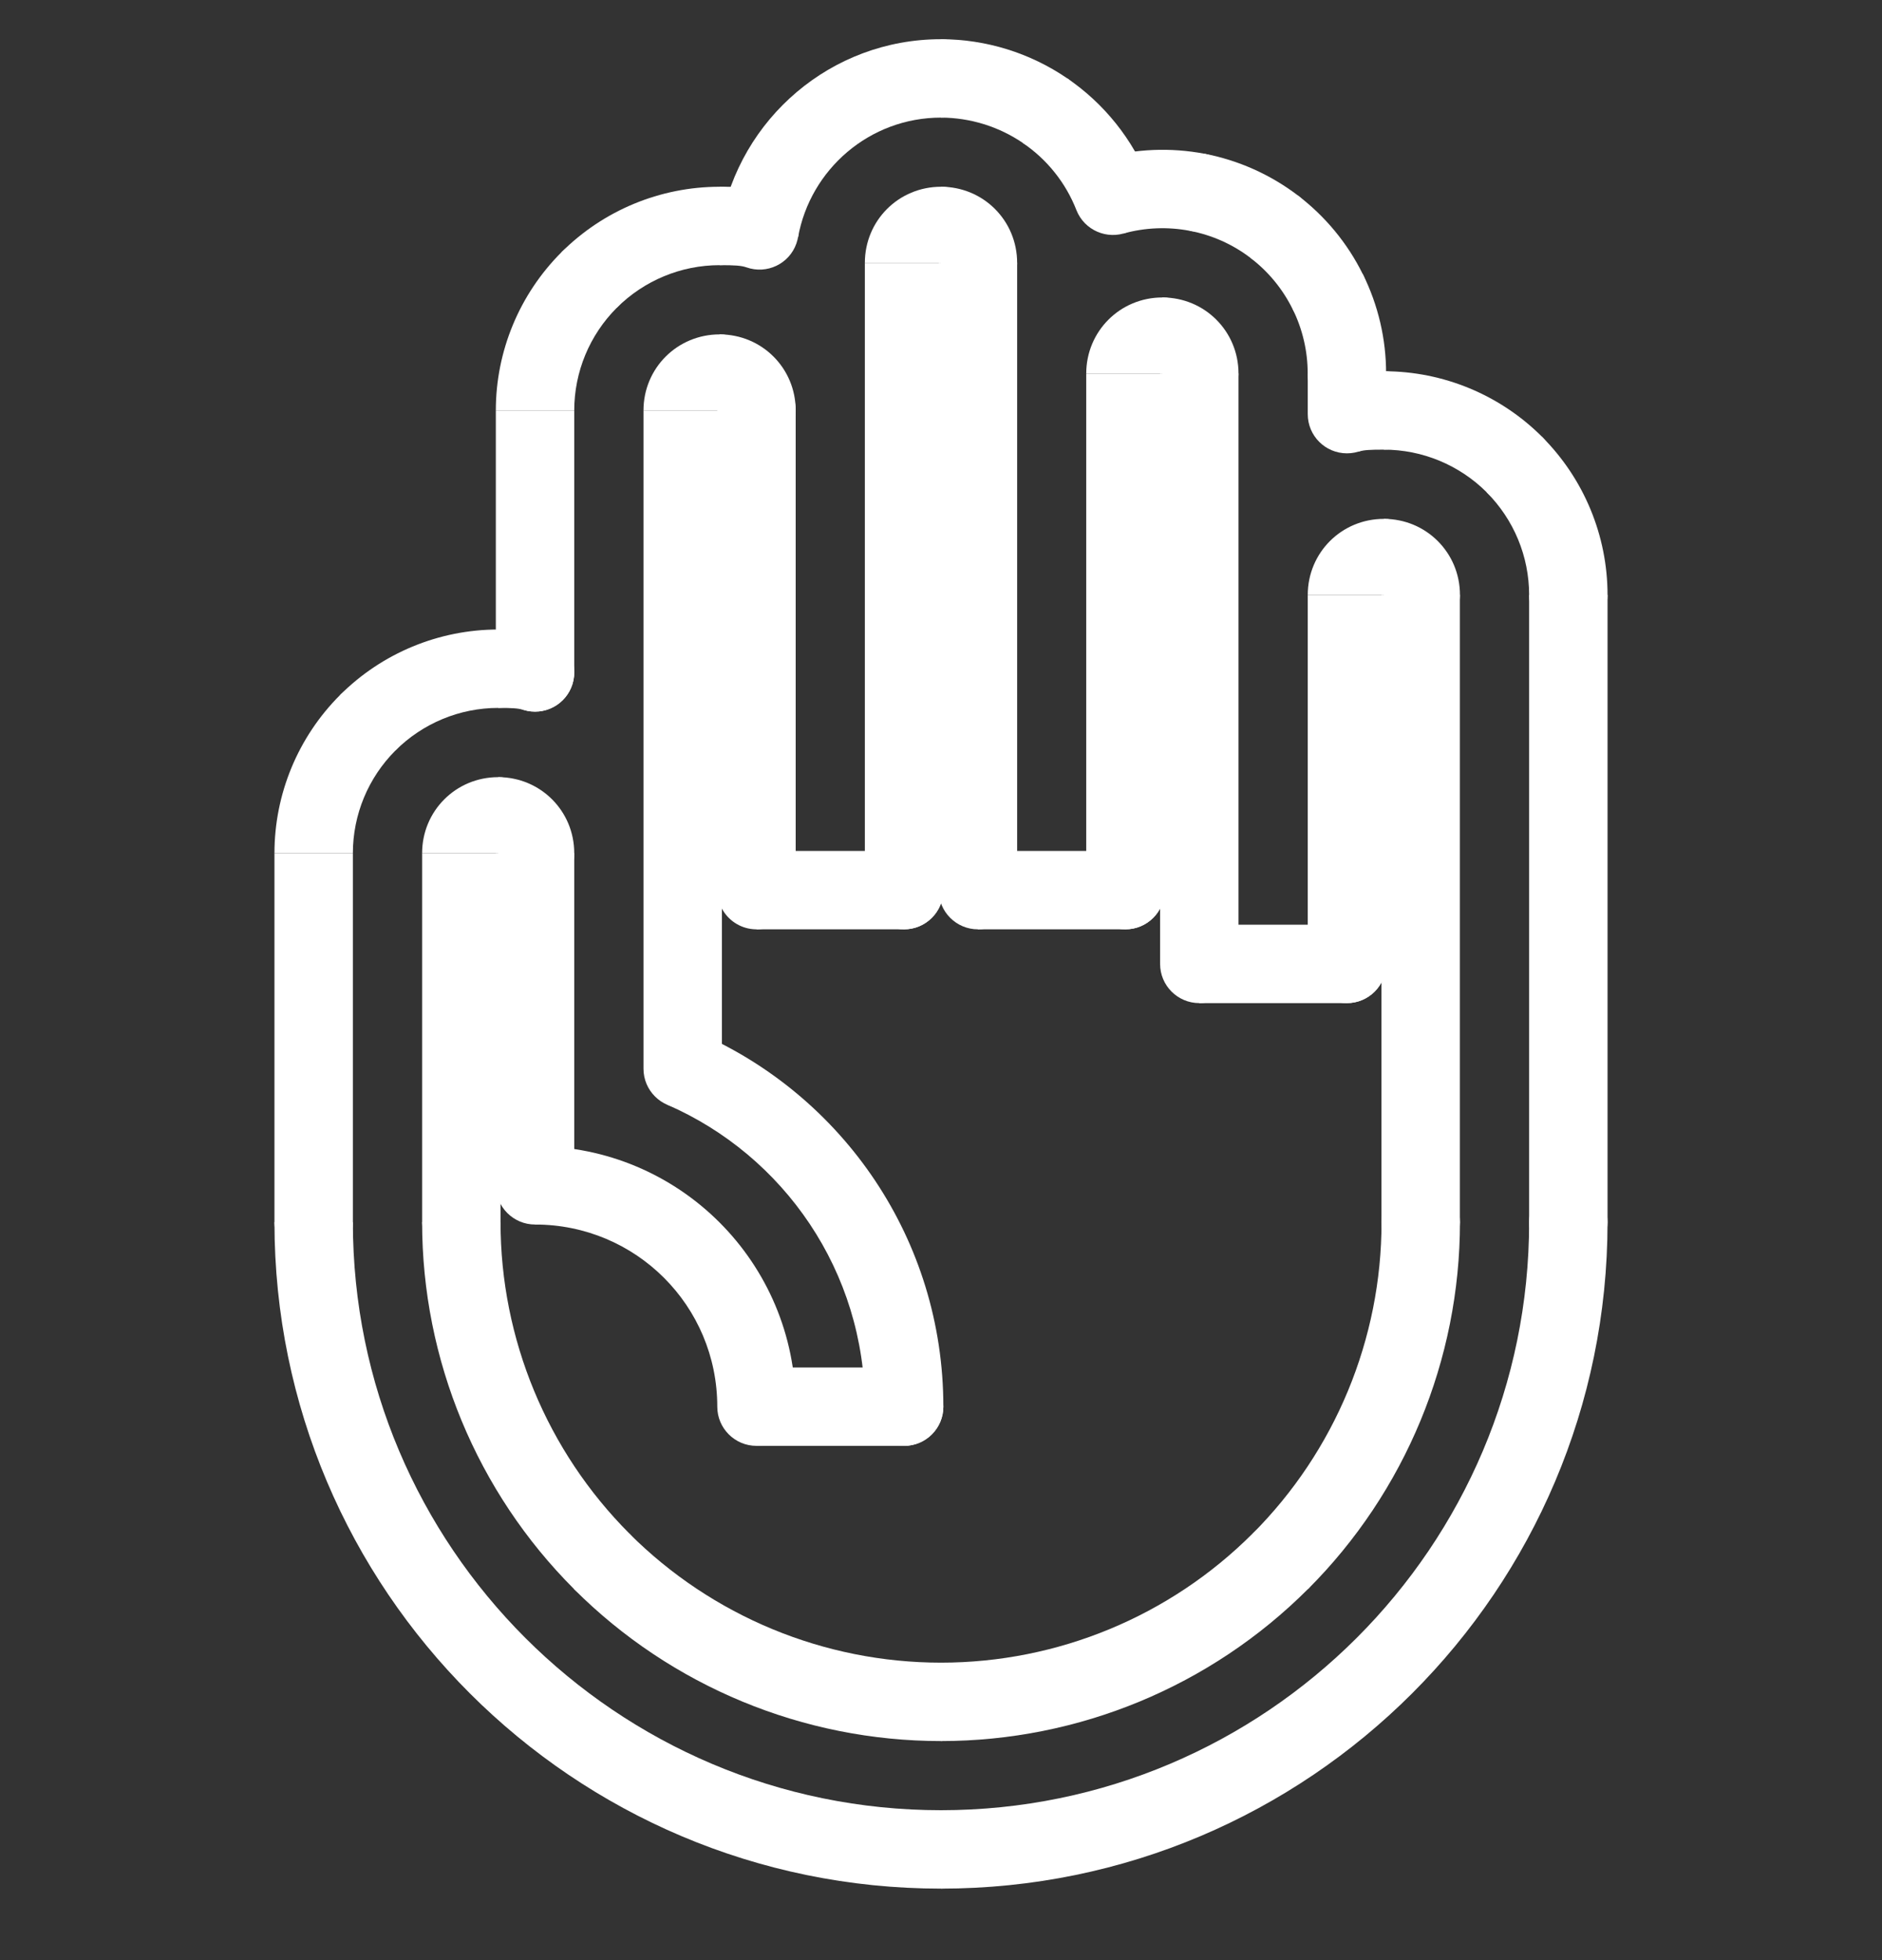
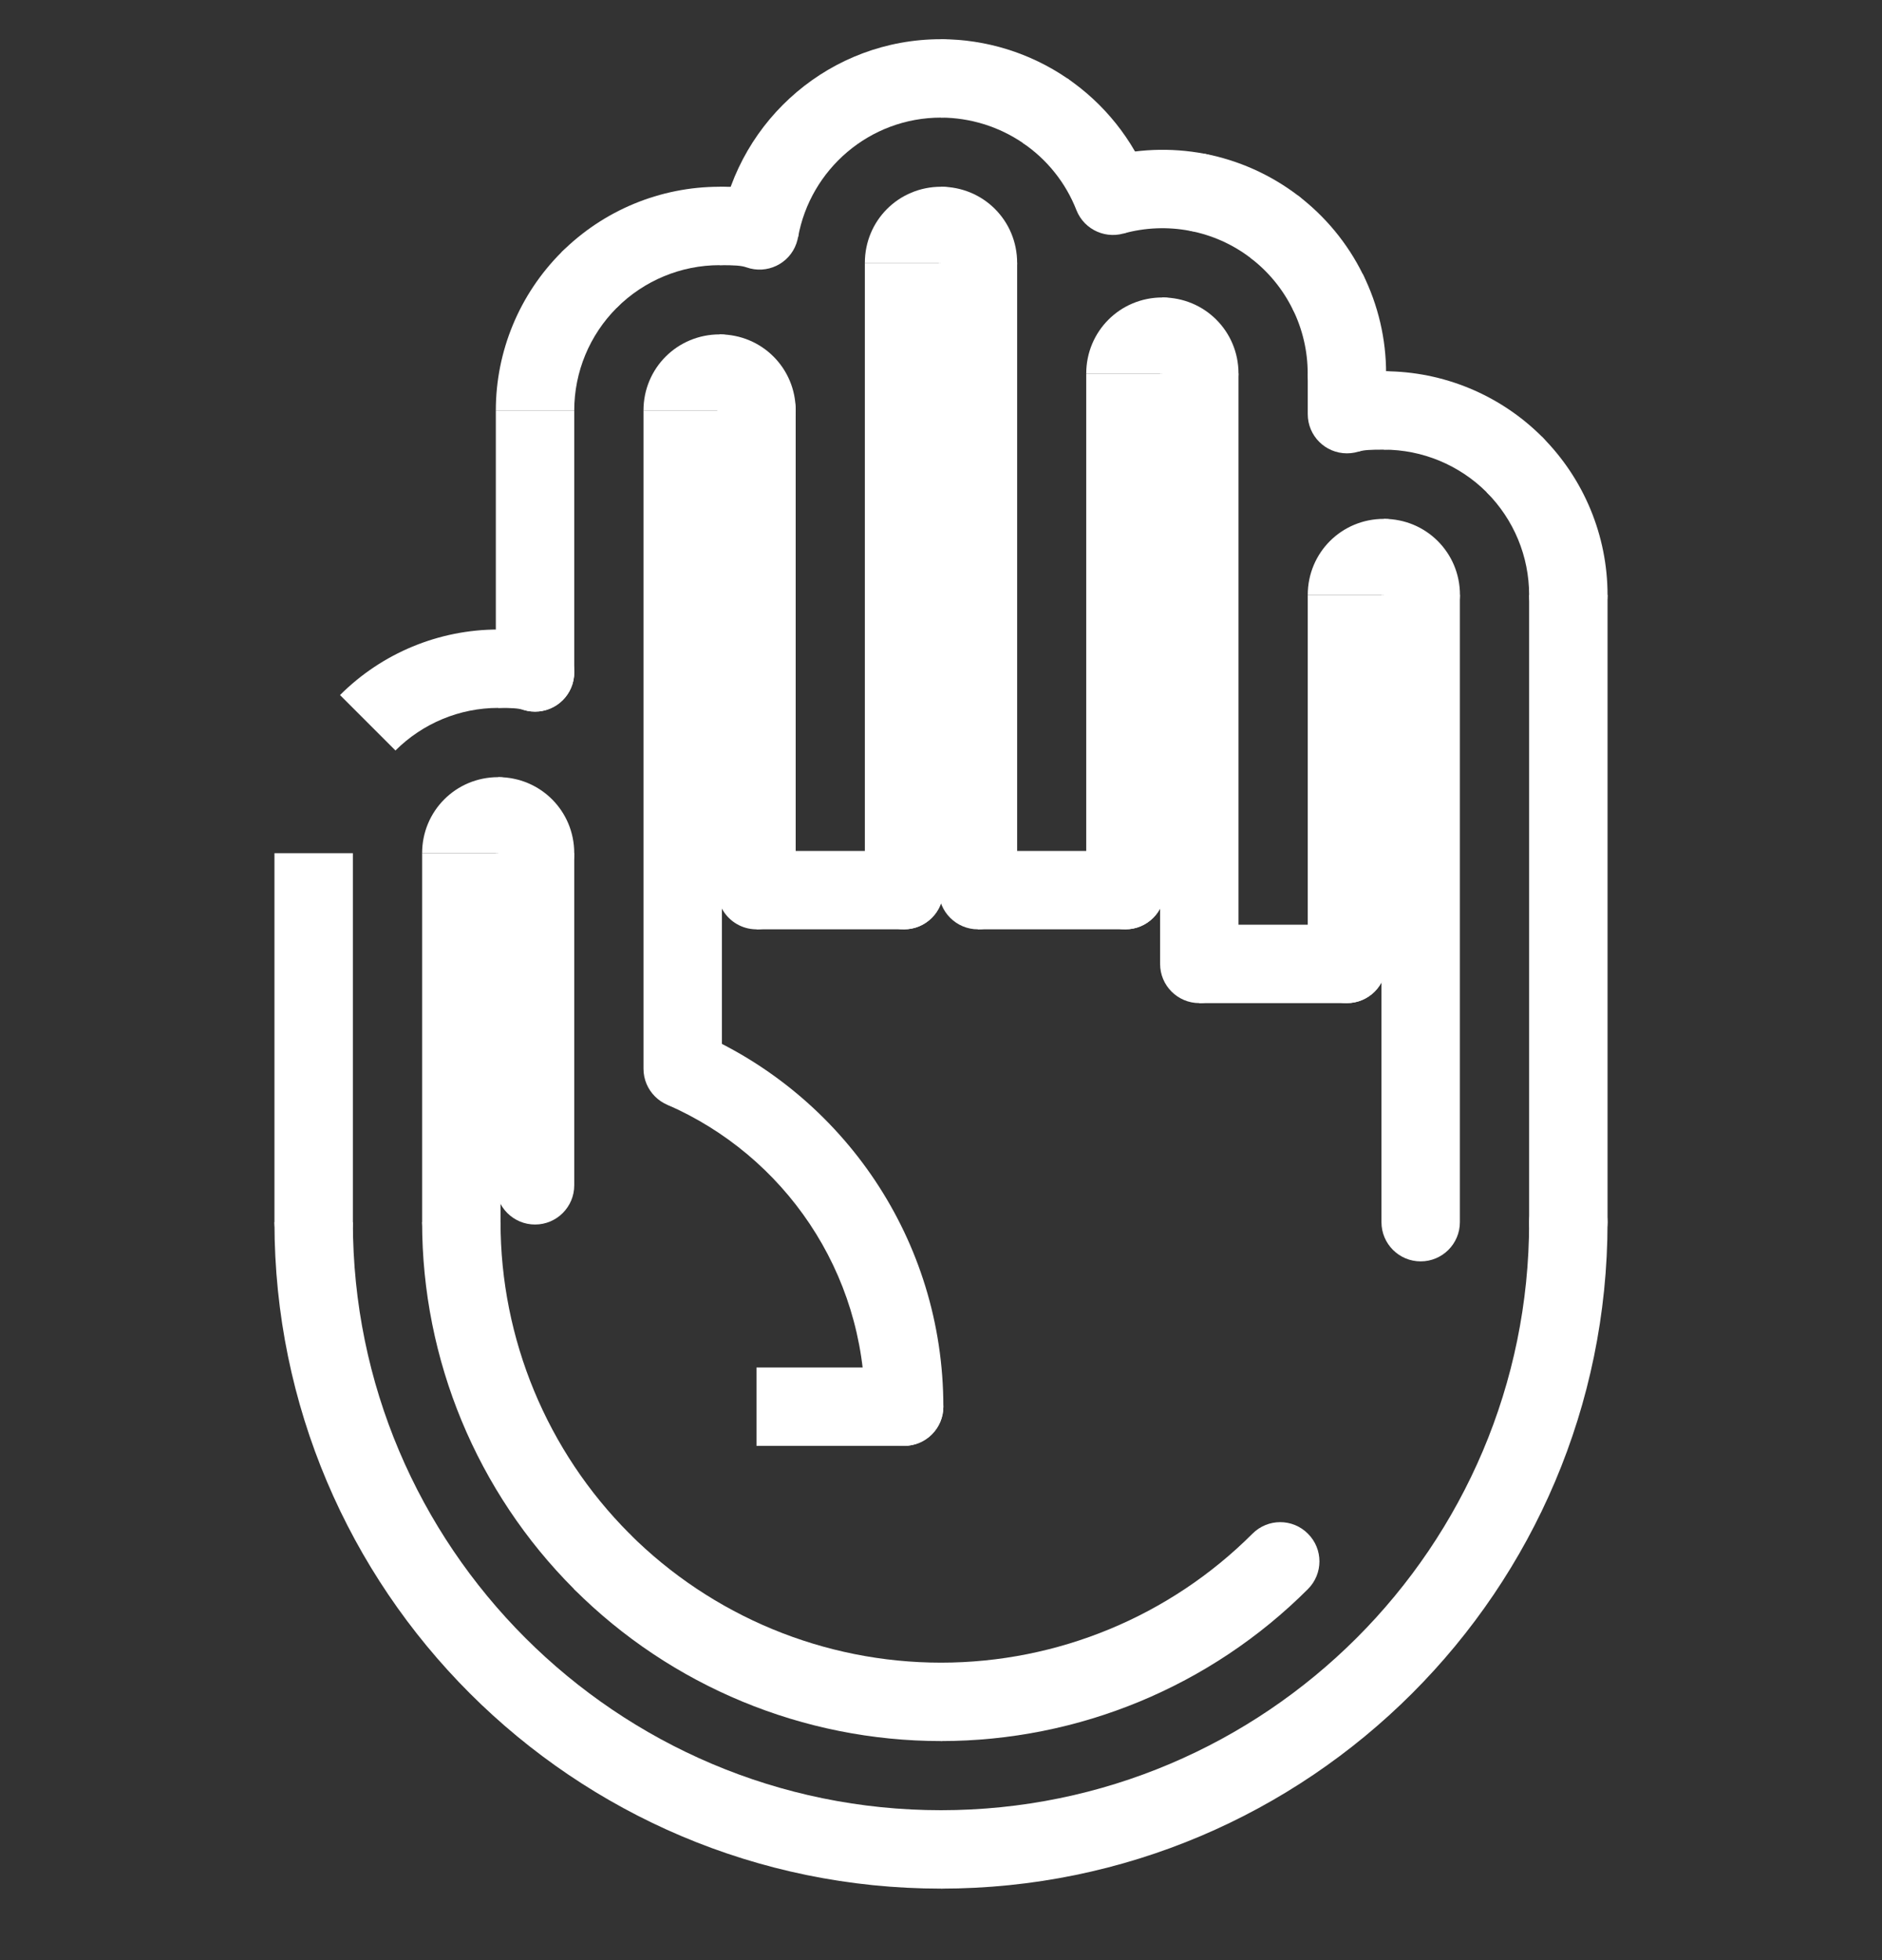
<svg xmlns="http://www.w3.org/2000/svg" width="24" height="25" viewBox="0 0 24 25" fill="none">
  <rect x="0" y="0" width="24" height="25" fill="#333333" stroke="none" />
  <g clip-path="url(#clip0_790_1203)">
    <path d="M3.5 15.588C3.5 15.864 3.724 16.088 4 16.088C4.276 16.088 4.5 15.864 4.5 15.588H3.5ZM3.5 10.882V15.588H4.5V10.882H3.5Z" fill="white" />
    <path d="M12 24.088C12.276 24.088 12.5 23.864 12.5 23.588C12.5 23.312 12.276 23.088 12 23.088V24.088ZM3.5 15.588C3.5 20.279 7.31 24.088 12 24.088V23.088C7.862 23.088 4.5 19.726 4.5 15.588H3.5Z" fill="white" />
    <path d="M20.5 15.588C20.5 15.312 20.276 15.088 20 15.088C19.724 15.088 19.5 15.312 19.5 15.588H20.5ZM12 24.088C16.69 24.088 20.5 20.279 20.5 15.588H19.5C19.5 19.726 16.138 23.088 12 23.088V24.088Z" fill="white" />
    <path d="M19.5 15.588C19.5 15.864 19.724 16.088 20 16.088C20.276 16.088 20.5 15.864 20.5 15.588H19.5ZM20.5 15.588V7.588H19.5V15.588H20.5Z" fill="white" />
    <path d="M19.5 7.588C19.5 7.864 19.724 8.088 20 8.088C20.276 8.088 20.5 7.864 20.5 7.588H19.5ZM20.5 7.588C20.5 6.832 20.199 6.106 19.664 5.571L18.957 6.278C19.305 6.626 19.5 7.097 19.5 7.588H20.5Z" fill="white" />
    <path d="M18.958 6.278C19.153 6.473 19.47 6.473 19.665 6.278C19.86 6.083 19.86 5.766 19.665 5.571L18.958 6.278ZM19.665 5.571C19.13 5.036 18.404 4.735 17.648 4.735V5.735C18.139 5.735 18.61 5.931 18.958 6.278L19.665 5.571Z" fill="white" />
    <path d="M17.647 5.735C17.924 5.735 18.147 5.511 18.147 5.235C18.147 4.959 17.924 4.735 17.647 4.735V5.735ZM17.647 4.735C17.502 4.735 17.264 4.731 17.028 4.805L17.326 5.76C17.391 5.739 17.473 5.735 17.647 5.735V4.735Z" fill="white" />
    <path d="M16.677 5.282C16.677 5.559 16.901 5.782 17.177 5.782C17.453 5.782 17.677 5.559 17.677 5.282H16.677ZM17.677 5.282V4.765H16.677V5.282H17.677Z" fill="white" />
    <path d="M16.676 4.764C16.676 5.041 16.9 5.265 17.176 5.265C17.452 5.265 17.676 5.041 17.676 4.765L16.676 4.764ZM17.676 4.765C17.677 4.325 17.575 3.891 17.38 3.497L16.484 3.941C16.61 4.197 16.677 4.479 16.676 4.764L17.676 4.765Z" fill="white" />
    <path d="M16.483 3.941C16.606 4.188 16.906 4.289 17.153 4.167C17.401 4.044 17.502 3.744 17.379 3.497L16.483 3.941ZM17.379 3.497C17.184 3.102 16.9 2.759 16.55 2.492L15.944 3.288C16.172 3.461 16.356 3.684 16.483 3.941L17.379 3.497Z" fill="white" />
    <path d="M15.945 3.288C16.165 3.455 16.479 3.413 16.646 3.193C16.813 2.973 16.77 2.659 16.55 2.492L15.945 3.288ZM16.55 2.492C16.2 2.226 15.793 2.044 15.361 1.961L15.172 2.944C15.453 2.997 15.718 3.115 15.945 3.288L16.55 2.492Z" fill="white" />
    <path d="M15.173 2.944C15.444 2.995 15.706 2.818 15.758 2.547C15.81 2.275 15.632 2.013 15.361 1.961L15.173 2.944ZM15.361 1.961C14.929 1.879 14.483 1.897 14.059 2.015L14.327 2.978C14.603 2.902 14.892 2.89 15.173 2.944L15.361 1.961Z" fill="white" />
    <path d="M13.727 2.68C13.828 2.937 14.119 3.063 14.376 2.962C14.633 2.861 14.759 2.57 14.658 2.313L13.727 2.68ZM14.658 2.313C14.448 1.78 14.082 1.321 13.608 0.998L13.044 1.824C13.353 2.034 13.591 2.332 13.727 2.68L14.658 2.313Z" fill="white" />
    <path d="M13.045 1.824C13.273 1.98 13.584 1.921 13.74 1.693C13.895 1.465 13.837 1.154 13.608 0.998L13.045 1.824ZM13.608 0.998C13.135 0.675 12.575 0.501 12.001 0.5L11.999 1.5C12.372 1.501 12.737 1.614 13.045 1.824L13.608 0.998Z" fill="white" />
    <path d="M12 1.5C12.276 1.5 12.5 1.276 12.5 1C12.5 0.724 12.276 0.5 12 0.5V1.5ZM12 0.5C10.595 0.5 9.432 1.517 9.192 2.85L10.177 3.027C10.333 2.159 11.09 1.5 12 1.5V0.5Z" fill="white" />
    <path d="M9.519 3.41C9.779 3.502 10.065 3.366 10.156 3.105C10.248 2.845 10.112 2.559 9.851 2.467L9.519 3.41ZM9.851 2.467C9.597 2.377 9.339 2.382 9.177 2.382V3.382C9.372 3.382 9.453 3.387 9.519 3.41L9.851 2.467Z" fill="white" />
    <path d="M9.176 3.382C9.453 3.382 9.676 3.159 9.676 2.882C9.676 2.606 9.453 2.382 9.176 2.382V3.382ZM9.176 2.382C8.42 2.382 7.694 2.683 7.159 3.218L7.866 3.925C8.214 3.578 8.685 3.382 9.176 3.382V2.382Z" fill="white" />
    <path d="M7.866 3.925C8.061 3.73 8.061 3.413 7.866 3.218C7.671 3.023 7.354 3.023 7.159 3.218L7.866 3.925ZM7.159 3.218C6.624 3.753 6.323 4.479 6.323 5.235H7.323C7.323 4.744 7.518 4.273 7.866 3.925L7.159 3.218Z" fill="white" />
    <path d="M6.323 8.576C6.323 8.853 6.547 9.076 6.823 9.076C7.099 9.076 7.323 8.853 7.323 8.576H6.323ZM6.323 5.235V8.576H7.323V5.235H6.323Z" fill="white" />
    <path d="M6.674 9.054C6.938 9.136 7.218 8.989 7.3 8.726C7.383 8.462 7.236 8.182 6.972 8.099L6.674 9.054ZM6.972 8.099C6.736 8.026 6.498 8.029 6.353 8.029V9.029C6.527 9.029 6.609 9.033 6.674 9.054L6.972 8.099Z" fill="white" />
    <path d="M6.353 9.029C6.629 9.029 6.853 8.806 6.853 8.529C6.853 8.253 6.629 8.029 6.353 8.029V9.029ZM6.353 8.029C5.597 8.029 4.871 8.33 4.336 8.865L5.043 9.572C5.391 9.225 5.862 9.029 6.353 9.029V8.029Z" fill="white" />
-     <path d="M5.043 9.572C5.238 9.377 5.238 9.06 5.043 8.865C4.847 8.67 4.531 8.67 4.336 8.865L5.043 9.572ZM4.336 8.865C3.801 9.4 3.5 10.126 3.5 10.882H4.5C4.5 10.391 4.695 9.92 5.043 9.572L4.336 8.865Z" fill="white" />
    <path d="M6.353 10.912C6.63 10.912 6.853 10.688 6.853 10.412C6.853 10.136 6.63 9.912 6.353 9.912V10.912ZM6.383 10.882C6.383 10.882 6.383 10.883 6.383 10.884C6.382 10.886 6.382 10.888 6.381 10.89C6.379 10.894 6.376 10.898 6.373 10.902C6.369 10.905 6.365 10.908 6.361 10.91C6.359 10.911 6.357 10.911 6.356 10.912C6.354 10.912 6.353 10.912 6.353 10.912V9.912C5.814 9.912 5.383 10.343 5.383 10.882H6.383Z" fill="white" />
    <path d="M6.323 10.882C6.323 11.159 6.547 11.382 6.823 11.382C7.099 11.382 7.323 11.159 7.323 10.882H6.323ZM6.353 10.912C6.353 10.912 6.352 10.912 6.35 10.912C6.349 10.911 6.347 10.911 6.345 10.91C6.341 10.908 6.337 10.905 6.333 10.902C6.33 10.898 6.327 10.894 6.325 10.89C6.324 10.888 6.324 10.886 6.323 10.884C6.323 10.883 6.323 10.882 6.323 10.882H7.323C7.323 10.343 6.892 9.912 6.353 9.912V10.912Z" fill="white" />
    <path d="M6.323 15.118C6.323 15.394 6.547 15.618 6.823 15.618C7.099 15.618 7.323 15.394 7.323 15.118H6.323ZM6.323 10.882V15.118H7.323V10.882H6.323Z" fill="white" />
-     <path d="M9.147 17.941C9.147 18.217 9.371 18.441 9.647 18.441C9.923 18.441 10.147 18.217 10.147 17.941H9.147ZM6.823 15.618C8.109 15.618 9.147 16.655 9.147 17.941H10.147C10.147 16.103 8.662 14.618 6.823 14.618V15.618Z" fill="white" />
    <path d="M11.53 18.441C11.806 18.441 12.03 18.217 12.03 17.941C12.03 17.665 11.806 17.441 11.53 17.441V18.441ZM9.647 18.441H11.53V17.441H9.647V18.441Z" fill="white" />
    <path d="M11.03 17.941C11.03 18.217 11.253 18.441 11.53 18.441C11.806 18.441 12.03 18.217 12.03 17.941H11.03ZM12.03 17.941C12.03 15.806 10.748 13.974 8.906 13.172L8.507 14.089C9.996 14.737 11.03 16.217 11.03 17.941H12.03Z" fill="white" />
    <path d="M8.206 13.631C8.206 13.907 8.43 14.131 8.706 14.131C8.982 14.131 9.206 13.907 9.206 13.631H8.206ZM9.206 13.631V5.235H8.206V13.631H9.206Z" fill="white" />
    <path d="M9.177 5.265C9.453 5.265 9.677 5.041 9.677 4.765C9.677 4.489 9.453 4.265 9.177 4.265V5.265ZM9.206 5.235C9.206 5.235 9.206 5.236 9.206 5.237C9.205 5.239 9.205 5.241 9.204 5.243C9.202 5.247 9.2 5.251 9.196 5.255C9.193 5.258 9.188 5.261 9.184 5.263C9.182 5.264 9.18 5.264 9.179 5.264C9.177 5.265 9.177 5.265 9.177 5.265V4.265C8.637 4.265 8.206 4.696 8.206 5.235H9.206Z" fill="white" />
    <path d="M9.147 5.235C9.147 5.511 9.371 5.735 9.647 5.735C9.923 5.735 10.147 5.511 10.147 5.235H9.147ZM9.177 5.265C9.177 5.265 9.176 5.265 9.175 5.264C9.173 5.264 9.171 5.264 9.169 5.263C9.165 5.261 9.161 5.258 9.157 5.255C9.154 5.251 9.151 5.247 9.149 5.243C9.148 5.241 9.148 5.239 9.148 5.237C9.147 5.236 9.147 5.235 9.147 5.235H10.147C10.147 4.696 9.716 4.265 9.177 4.265V5.265Z" fill="white" />
    <path d="M9.647 5.235V11.353" stroke="white" stroke-linecap="round" />
    <path d="M11.53 11.853C11.806 11.853 12.03 11.629 12.03 11.353C12.03 11.077 11.806 10.853 11.53 10.853V11.853ZM9.647 11.853H11.53V10.853H9.647V11.853Z" fill="white" />
    <path d="M11.029 11.353C11.029 11.629 11.253 11.853 11.529 11.853C11.805 11.853 12.029 11.629 12.029 11.353H11.029ZM12.029 11.353V3.353H11.029V11.353H12.029Z" fill="white" />
    <path d="M12 3.382C12.276 3.382 12.5 3.159 12.5 2.882C12.5 2.606 12.276 2.382 12 2.382V3.382ZM12.029 3.353C12.029 3.353 12.029 3.354 12.029 3.355C12.029 3.357 12.028 3.358 12.027 3.361C12.026 3.365 12.023 3.369 12.019 3.372C12.016 3.376 12.012 3.379 12.008 3.38C12.005 3.381 12.004 3.382 12.002 3.382C12.001 3.382 12 3.382 12 3.382V2.382C11.46 2.382 11.029 2.813 11.029 3.353H12.029Z" fill="white" />
    <path d="M11.971 3.353C11.971 3.629 12.194 3.853 12.471 3.853C12.747 3.853 12.971 3.629 12.971 3.353H11.971ZM12 3.382C12 3.382 11.999 3.382 11.998 3.382C11.996 3.382 11.995 3.381 11.992 3.38C11.988 3.379 11.984 3.376 11.981 3.372C11.977 3.369 11.974 3.365 11.973 3.361C11.972 3.358 11.971 3.357 11.971 3.355C11.971 3.354 11.971 3.353 11.971 3.353H12.971C12.971 2.813 12.54 2.382 12 2.382V3.382Z" fill="white" />
    <path d="M11.971 11.353C11.971 11.629 12.195 11.853 12.471 11.853C12.747 11.853 12.971 11.629 12.971 11.353H11.971ZM11.971 3.353V11.353H12.971V3.353H11.971Z" fill="white" />
    <path d="M14.353 11.853C14.629 11.853 14.853 11.629 14.853 11.353C14.853 11.077 14.629 10.853 14.353 10.853V11.853ZM12.471 11.853H14.353V10.853H12.471V11.853Z" fill="white" />
    <path d="M13.852 11.353C13.852 11.629 14.076 11.853 14.352 11.853C14.629 11.853 14.852 11.629 14.852 11.353H13.852ZM14.852 11.353V4.765H13.852V11.353H14.852Z" fill="white" />
    <path d="M14.823 4.794C15.099 4.794 15.323 4.57 15.323 4.294C15.323 4.018 15.099 3.794 14.823 3.794V4.794ZM14.852 4.765C14.852 4.765 14.852 4.765 14.852 4.767C14.852 4.768 14.851 4.77 14.851 4.772C14.849 4.777 14.846 4.781 14.843 4.784C14.839 4.788 14.835 4.79 14.831 4.792C14.829 4.793 14.827 4.794 14.825 4.794C14.824 4.794 14.823 4.794 14.823 4.794V3.794C14.284 3.794 13.852 4.225 13.852 4.765H14.852Z" fill="white" />
    <path d="M14.794 4.765C14.794 5.041 15.018 5.265 15.294 5.265C15.57 5.265 15.794 5.041 15.794 4.765H14.794ZM14.823 4.794C14.823 4.794 14.823 4.794 14.821 4.794C14.82 4.794 14.818 4.793 14.816 4.792C14.811 4.79 14.807 4.788 14.804 4.784C14.8 4.781 14.798 4.777 14.796 4.772C14.795 4.77 14.794 4.768 14.794 4.767C14.794 4.765 14.794 4.765 14.794 4.765H15.794C15.794 4.225 15.363 3.794 14.823 3.794V4.794Z" fill="white" />
    <path d="M14.794 12.294C14.794 12.57 15.018 12.794 15.294 12.794C15.57 12.794 15.794 12.57 15.794 12.294H14.794ZM14.794 4.765V12.294H15.794V4.765H14.794Z" fill="white" />
    <path d="M17.176 12.794C17.452 12.794 17.676 12.57 17.676 12.294C17.676 12.018 17.452 11.794 17.176 11.794V12.794ZM15.294 12.794H17.176V11.794H15.294V12.794Z" fill="white" />
    <path d="M16.677 12.294C16.677 12.57 16.901 12.794 17.177 12.794C17.453 12.794 17.677 12.57 17.677 12.294H16.677ZM17.677 12.294V7.588H16.677V12.294H17.677Z" fill="white" />
    <path d="M17.647 7.618C17.924 7.618 18.147 7.394 18.147 7.118C18.147 6.841 17.924 6.618 17.647 6.618V7.618ZM17.677 7.588C17.677 7.588 17.677 7.589 17.677 7.59C17.676 7.592 17.676 7.594 17.675 7.596C17.673 7.6 17.67 7.604 17.667 7.608C17.663 7.611 17.659 7.614 17.655 7.616C17.653 7.617 17.651 7.617 17.649 7.617C17.648 7.618 17.647 7.618 17.647 7.618V6.618C17.108 6.618 16.677 7.049 16.677 7.588H17.677Z" fill="white" />
    <path d="M17.618 7.588C17.618 7.864 17.842 8.088 18.118 8.088C18.394 8.088 18.618 7.864 18.618 7.588H17.618ZM17.648 7.618C17.648 7.618 17.647 7.618 17.645 7.617C17.644 7.617 17.642 7.617 17.64 7.616C17.636 7.614 17.632 7.611 17.628 7.608C17.625 7.604 17.622 7.6 17.62 7.596C17.619 7.594 17.619 7.592 17.618 7.59C17.618 7.589 17.618 7.588 17.618 7.588H18.618C18.618 7.049 18.187 6.618 17.648 6.618V7.618Z" fill="white" />
    <path d="M17.617 15.588C17.617 15.864 17.841 16.088 18.117 16.088C18.393 16.088 18.617 15.864 18.617 15.588H17.617ZM17.617 7.588V15.588H18.617V7.588H17.617Z" fill="white" />
-     <path d="M18.618 15.588C18.618 15.312 18.394 15.088 18.118 15.088C17.842 15.088 17.618 15.312 17.618 15.588H18.618ZM17.618 15.588C17.618 17.078 17.026 18.507 15.973 19.561L16.68 20.268C17.921 19.027 18.618 17.343 18.618 15.588H17.618Z" fill="white" />
    <path d="M16.679 20.268C16.875 20.072 16.875 19.756 16.679 19.561C16.484 19.365 16.168 19.365 15.972 19.561L16.679 20.268ZM15.972 19.561C14.919 20.614 13.49 21.206 12 21.206V22.206C13.755 22.206 15.438 21.509 16.679 20.268L15.972 19.561Z" fill="white" />
    <path d="M12 22.206C12.276 22.206 12.5 21.982 12.5 21.706C12.5 21.43 12.276 21.206 12 21.206V22.206ZM12 21.206C10.51 21.206 9.081 20.614 8.027 19.561L7.32 20.268C8.561 21.509 10.245 22.206 12 22.206V21.206Z" fill="white" />
    <path d="M7.321 20.268C7.516 20.463 7.833 20.463 8.028 20.268C8.223 20.072 8.223 19.756 8.028 19.561L7.321 20.268ZM8.028 19.561C6.975 18.507 6.383 17.078 6.383 15.588H5.383C5.383 17.343 6.08 19.027 7.321 20.268L8.028 19.561Z" fill="white" />
    <path d="M5.383 15.588C5.383 15.864 5.607 16.088 5.883 16.088C6.159 16.088 6.383 15.864 6.383 15.588H5.383ZM6.383 15.588V10.882H5.383V15.588H6.383Z" fill="white" />
  </g>
  <defs>
    <clipPath id="clip0_790_1203">
      <rect width="24" height="24" fill="white" transform="translate(0 0.492)" />
    </clipPath>
  </defs>
</svg>